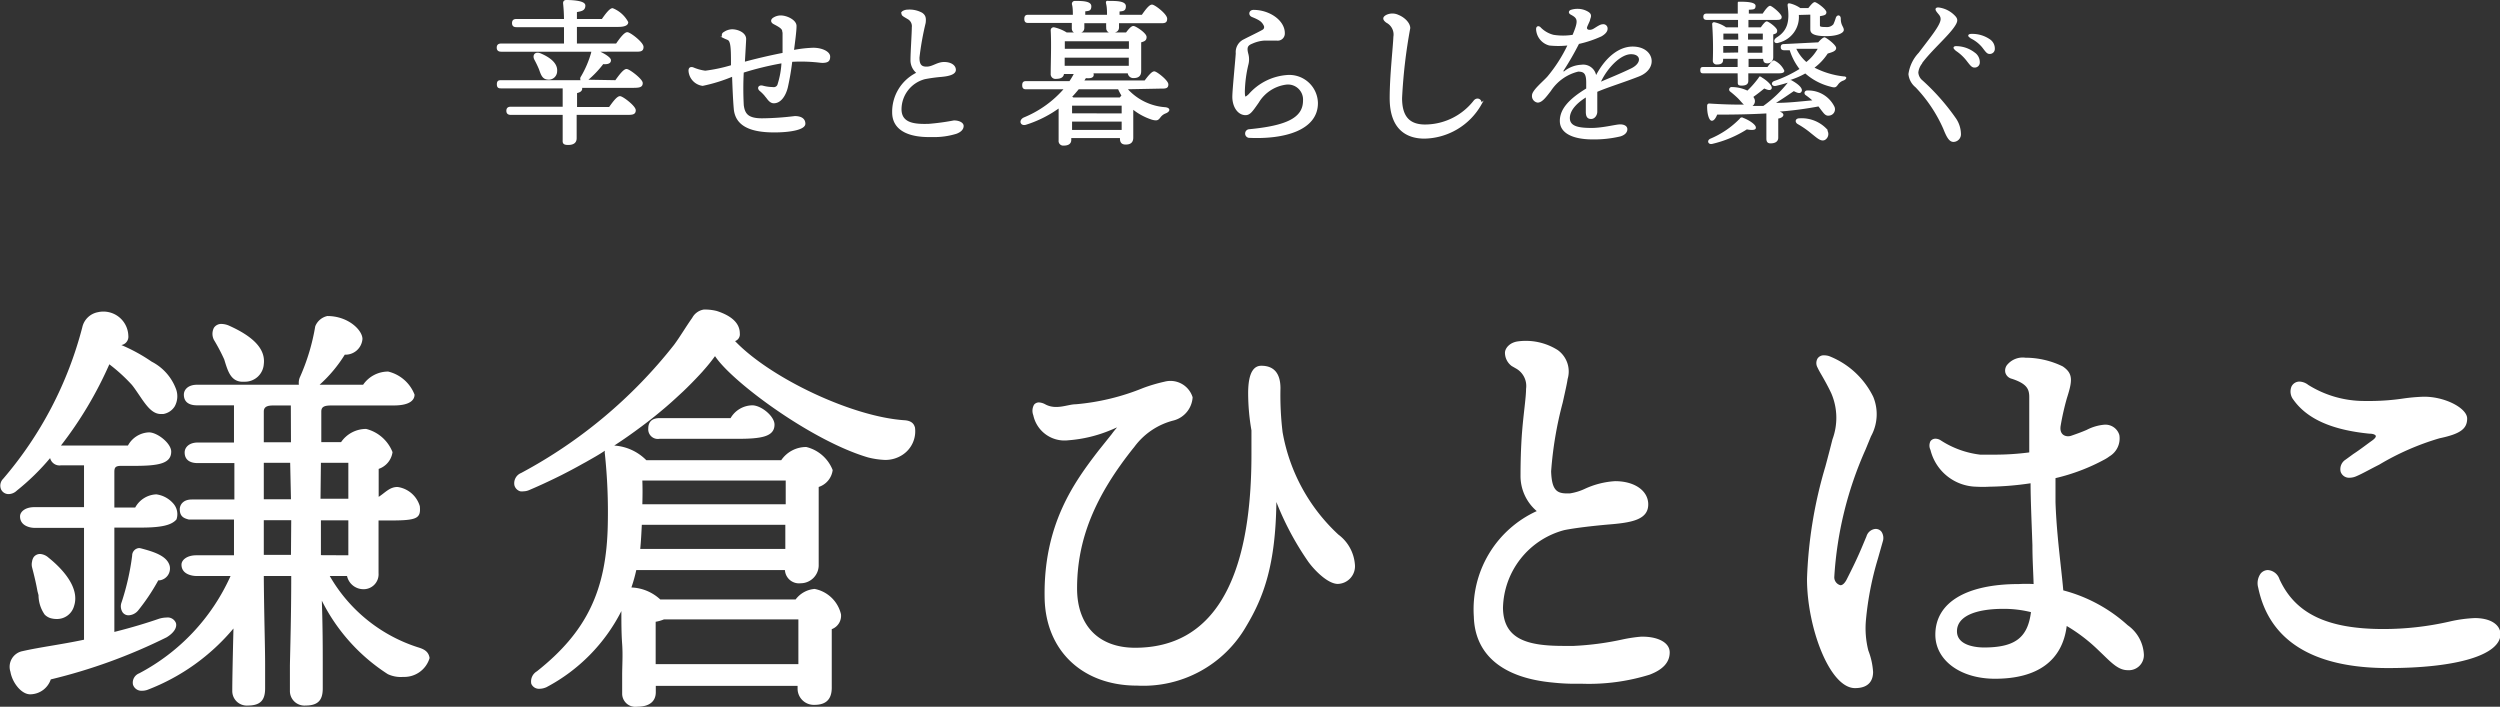
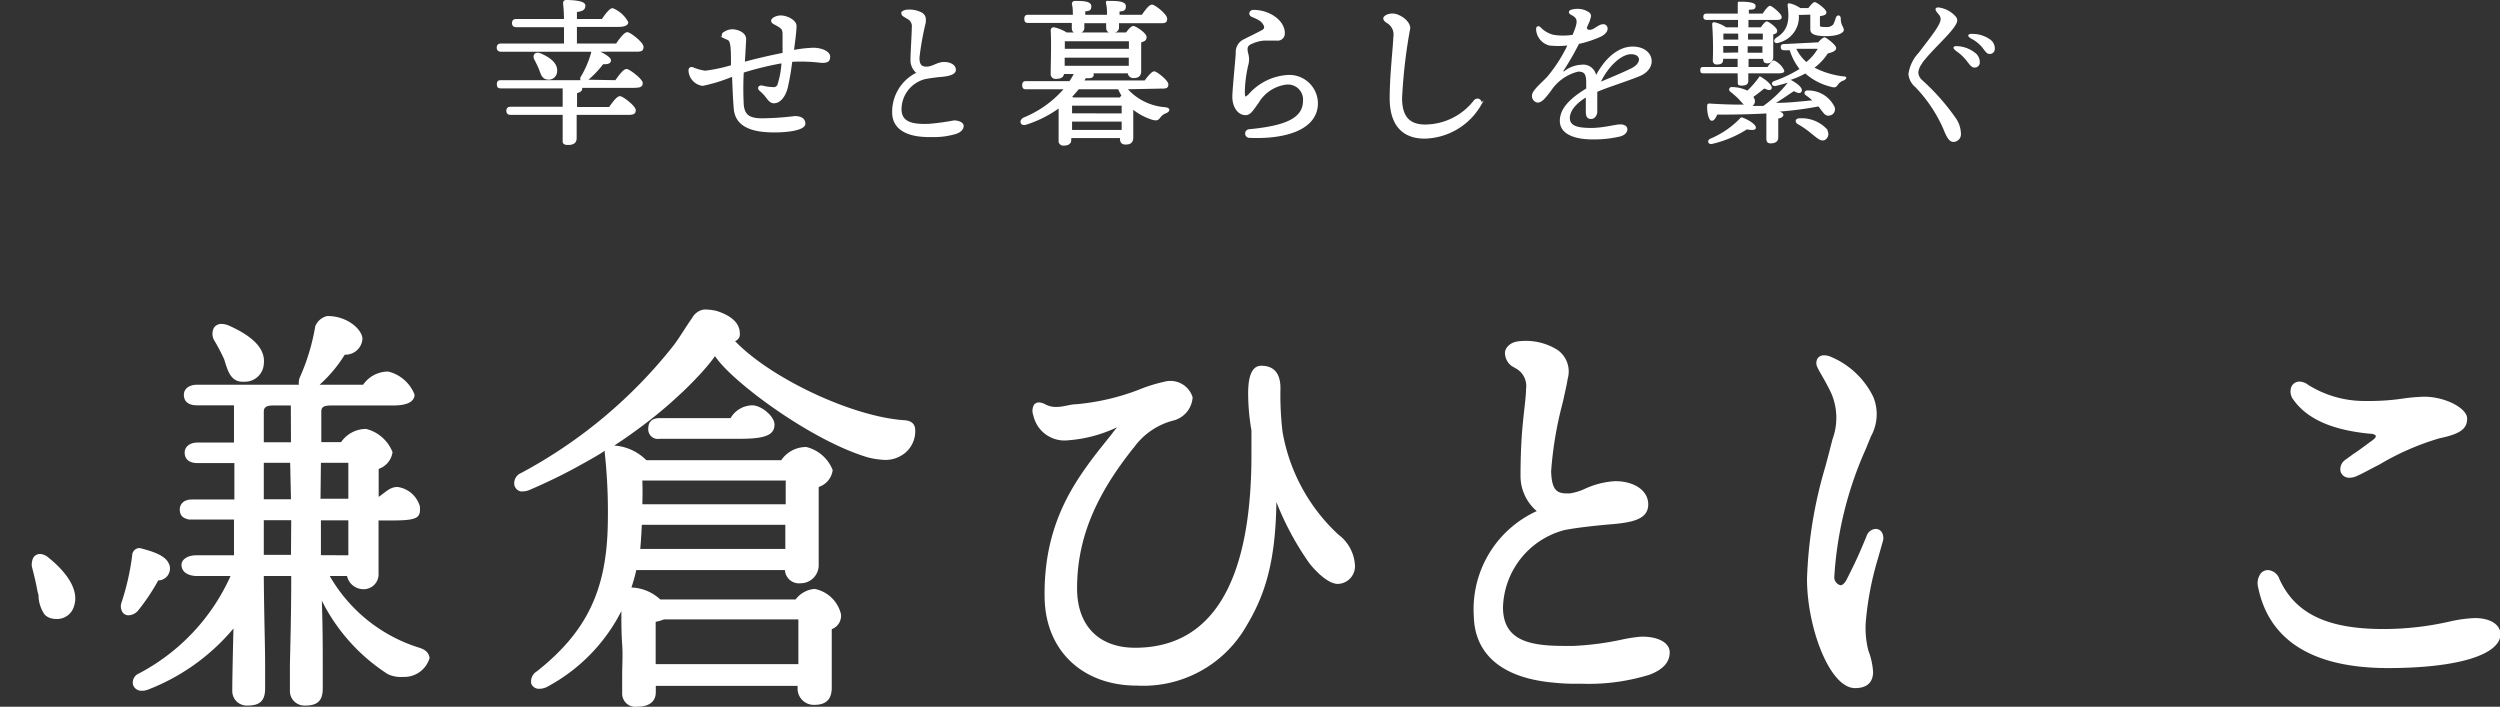
<svg xmlns="http://www.w3.org/2000/svg" viewBox="0 0 189.54 53.58">
  <rect x="0" y="0" width="189.54" height="53.58" fill="#333333" stroke="none" />
  <defs>
    <style>.cls-1,.cls-2{fill:#fff;}.cls-1{stroke:#fff;stroke-miterlimit:10;stroke-width:0.14px;}</style>
  </defs>
  <path class="cls-1" d="M46.75,3.37c.27-.4.62-.86.81-.86s1.16.74,1.16,1.05-.2.29-.69.29H38c-.16,0-.27-.05-.27-.24s.11-.24.27-.24h4.83c0-.42,0-.9,0-1.38H39.15c-.16,0-.26-.05-.26-.24s.1-.24.26-.24h3.68A12.26,12.26,0,0,0,42.76.24c0-.11.06-.17.17-.17s1.38,0,1.38.35-.27.36-.64.44v.65h2c.25-.37.59-.82.77-.82a2.22,2.22,0,0,1,1.12,1c0,.17-.22.28-.68.28H43.67V3.37Zm-.06,2.78c.27-.38.62-.85.81-.85s1.16.74,1.16,1-.2.29-.69.29H44a.16.16,0,0,1,.07.13c0,.14-.13.23-.39.28V8.18h2.54c.26-.37.59-.82.78-.82s1.13.72,1.13,1-.21.28-.67.28H43.65c0,.89,0,1.54,0,1.84s-.19.44-.58.44-.34-.14-.34-.36,0-1,0-1.92h-4c-.16,0-.27-.05-.27-.24s.11-.24.27-.24h4V6.63H38c-.15,0-.26,0-.26-.24s.11-.24.26-.24h6.17a.21.21,0,0,1-.06-.32A7.71,7.71,0,0,0,44.89,4c0-.11.1-.19.22-.16.42.12,1.13.52,1.14.72s-.19.26-.55.23a7.57,7.57,0,0,1-1.19,1.25l-.13.07Zm-5.76-.92a8.08,8.08,0,0,0-.35-.73c-.15-.28,0-.54.38-.39.64.27,1.27.7,1.21,1.3a.57.57,0,0,1-.68.55C41.15,5.92,41.06,5.59,40.93,5.23Z" />
  <path class="cls-1" d="M59.38,2.41c0-.24-.17-.37-.69-.64-.19-.1-.2-.24-.06-.35a1,1,0,0,1,.55-.18c.47,0,1.14.33,1.14.73s-.11,1.19-.2,1.9a9.46,9.46,0,0,1,1.53-.18c.69,0,1.22.29,1.22.6s-.12.41-.57.41A12.42,12.42,0,0,0,60,4.62a19.63,19.63,0,0,1-.34,2c-.16.64-.52,1.15-1,1.14-.26,0-.43-.29-.53-.41a3.06,3.06,0,0,0-.5-.52c-.17-.16-.06-.33.18-.27a3.11,3.11,0,0,0,.77.11A.38.38,0,0,0,59,6.47a6.51,6.51,0,0,0,.32-1.75,23.33,23.33,0,0,0-3,.73,23.71,23.71,0,0,0,0,2.53c.09.7.38,1.06,1.46,1.06a21.84,21.84,0,0,0,2.48-.17c.41,0,.73.14.73.51s-1,.59-2.29.59c-1.82,0-2.9-.49-3-1.74-.07-.8-.1-1.78-.13-2.51a12.19,12.19,0,0,1-2.3.72,1.16,1.16,0,0,1-1-1.08c0-.18.09-.24.26-.19h0a3.55,3.55,0,0,0,.94.26A12.08,12.08,0,0,0,55.49,5c0-.85,0-1.42-.09-1.74s-.19-.27-.49-.42a.19.19,0,0,1,0-.35h0a1.1,1.1,0,0,1,.59-.2c.43,0,1,.24,1,.67,0,.11-.06,1.12-.1,1.81.9-.25,2.07-.52,3-.7,0-.58,0-1.28,0-1.61Z" />
  <path class="cls-2" d="M68.32,1c0-.16.29-.27.5-.27a2,2,0,0,1,1.1.24c.25.18.31.37.26.77a21.86,21.86,0,0,0-.47,2.63c0,.54.17.7.59.68s.77-.35,1.28-.35.87.23.89.57-.41.5-1.1.56A12.24,12.24,0,0,0,70.13,6a2.37,2.37,0,0,0-1.78,2.28c0,1.06,1,1.14,2.06,1.11a17.7,17.7,0,0,0,1.91-.26c.43,0,.74.18.74.42s-.17.45-.54.59a5.68,5.68,0,0,1-1.88.25c-1.92.05-3-.61-3-1.87a3.31,3.31,0,0,1,1.82-3,1.26,1.26,0,0,1-.43-1c0-.54.1-2,.1-2.45a.61.61,0,0,0-.31-.62c-.37-.22-.47-.26-.47-.42Z" />
  <path class="cls-1" d="M85.36,6.7a4.33,4.33,0,0,0,3,1.5c.37.06.22.24,0,.33a.92.92,0,0,0-.43.32c-.15.19-.19.26-.57.16a4.55,4.55,0,0,1-1.51-.83h0c0,.66,0,1.91,0,2.25s-.18.46-.51.46-.36-.21-.36-.41V10.4H81.15v.2c0,.26-.18.37-.52.37a.28.28,0,0,1-.3-.32c0-.46,0-1.67,0-2.56a8.76,8.76,0,0,1-2.56,1.3c-.35.11-.47-.25-.12-.42A8.16,8.16,0,0,0,80.78,6.7H77.84c-.16,0-.27,0-.27-.24s.11-.24.27-.24h3.28a5.06,5.06,0,0,0,.4-.68H80.6v0c0,.26-.19.37-.54.37a.29.29,0,0,1-.33-.32c0-.72.06-2.3,0-3.29,0-.1.07-.17.18-.16a3,3,0,0,1,.94.39h4.56c.17-.23.38-.49.52-.49s.93.51.93.77-.19.27-.41.35c0,.66,0,1.89,0,2.23s-.18.46-.52.46a.35.35,0,0,1-.36-.36H82.77a.23.23,0,0,1,.08.19c0,.16-.2.21-.56.17a2.92,2.92,0,0,1-.21.32h4.74c.24-.32.53-.69.69-.69s1,.66,1,.92-.16.25-.61.25ZM78,1.67c-.16,0-.27,0-.27-.24s.11-.24.27-.24h3.41c0-.3,0-.62-.07-.87a.15.15,0,0,1,.16-.18c.48,0,1.17,0,1.17.33s-.16.28-.46.33v.39H84c0-.29,0-.62-.06-.87s0-.18.15-.18c.48,0,1.2,0,1.2.33s-.17.3-.48.34v.38h1.8c.25-.36.55-.77.73-.77s1.08.69,1.08,1-.18.27-.65.27h-3v.38c0,.25-.18.35-.51.35a.28.28,0,0,1-.32-.3,3.32,3.32,0,0,1,0-.43h-1.8V2.1c0,.25-.16.34-.5.34-.19,0-.31-.09-.31-.29s0-.3,0-.48Zm2.86,1.39-.2,0c0,.14,0,.45,0,.71h5V3.06Zm-.21,2h5V4.3h-5Zm4.46,3.61V7.94h-3.9c0,.14,0,.44,0,.72Zm0,1.25V9.15h-3.9v.77ZM81.75,6.7c-.18.22-.36.43-.57.65l.18.11h3.57c.06-.07.12-.15.18-.21a3.6,3.6,0,0,1-.29-.55Z" />
  <path class="cls-1" d="M94.57,4.08a1.52,1.52,0,0,1,0,.84,9.69,9.69,0,0,0-.26,2c0,.56.07.58.41.27a4.21,4.21,0,0,1,2.83-1.43,2.1,2.1,0,0,1,2.3,2.06c0,2-2.5,2.69-5.17,2.56a.26.26,0,0,1,0-.51c2.86-.27,4.18-.87,4.18-2.25a1.21,1.21,0,0,0-1.38-1.27,2.93,2.93,0,0,0-2.11,1.4c-.47.67-.63.91-.94.91-.54,0-.93-.59-.93-1.32,0-.51.25-3,.26-3.3a1,1,0,0,1,.58-1c.16-.09,1.22-.6,1.39-.71a.3.3,0,0,0,.15-.41c-.16-.33-.36-.46-.92-.69-.27-.1-.21-.42.09-.41,1.15,0,2.29.76,2.29,1.69a.47.47,0,0,1-.52.5c-.06,0-.78,0-1,0a2.71,2.71,0,0,0-.89.23C94.51,3.4,94.45,3.61,94.57,4.08Z" />
  <path class="cls-1" d="M112.25,7.9A5,5,0,0,1,108,10.44c-1.29,0-2.57-.63-2.57-3,0-1.69.25-3.83.28-4.64a1.08,1.08,0,0,0-.57-1.14c-.26-.2-.26-.33,0-.47a1,1,0,0,1,.85,0c.5.2.86.61.86.94a39.77,39.77,0,0,0-.62,5.31c0,1.54.7,2.07,1.83,2.07a4.77,4.77,0,0,0,3.74-1.86c.24-.26.59,0,.4.29Z" />
  <path class="cls-2" d="M120.56,1.46c0,.11-.11.29-.22.56s.23.3.47.16.5-.34.7-.34h0a.32.32,0,0,1,.37.35c0,.2-.17.4-.47.57a8.56,8.56,0,0,1-1.7.57,22,22,0,0,1-1.15,2c-.06.09,0,.12.06.05a2.23,2.23,0,0,1,1.26-.47,1,1,0,0,1,1.13.78c.74-1.39,1.76-2.16,2.77-2.16,1.64,0,2,1.68.47,2.27-1.14.45-2.28.79-3.15,1.16,0,0,0,.08,0,.11,0,.55,0,1.16,0,1.4s-.17.55-.47.55-.4-.2-.4-.55c0-.17,0-.61,0-1.08-.62.39-1.21.94-1.21,1.56s.64.75,1.65.75c.85,0,1.84-.27,2.16-.27s.55.13.55.37-.19.44-.52.54a8.61,8.61,0,0,1-2.1.23c-1.57,0-2.5-.5-2.5-1.4s.69-1.66,2-2.46c0-.16,0-.31,0-.43,0-.68-.15-.85-.61-.85a3.45,3.45,0,0,0-2.07,1.47c-.34.43-.65.88-1,.88a.5.5,0,0,1-.43-.55c0-.39.86-1.07,1.18-1.44a11.17,11.17,0,0,0,1.5-2.34,6.46,6.46,0,0,1-1.37,0,1.34,1.34,0,0,1-1-1.24c0-.21.16-.29.32-.16a2.07,2.07,0,0,0,1,.59,4.62,4.62,0,0,0,1.45,0c.46-1.1.38-1.25-.14-1.53-.2-.1-.18-.29,0-.36a1.64,1.64,0,0,1,.54-.08,1.54,1.54,0,0,1,.81.24C120.66,1.06,120.66,1.22,120.56,1.46Zm.82,4.73c.58-.25,1.45-.6,2.28-1s.77-1.08,0-1.08S121.9,5.1,121.38,6.19Z" />
  <path class="cls-2" d="M131.74,5.56h-2.56c-.16,0-.27,0-.27-.24s.11-.24.27-.24h2.56V4.46h-1.1v.07c0,.27-.17.36-.48.36a.28.28,0,0,1-.3-.31,26.43,26.43,0,0,0-.05-2.75.14.14,0,0,1,.18-.14,2.43,2.43,0,0,1,.87.38h.91V1.51H129.4c-.15,0-.26-.05-.26-.24s.11-.24.26-.24h2.35c0-.29,0-.55,0-.73s0-.17.15-.17c.35,0,1.2,0,1.2.31s-.19.27-.51.3l0,.29h1.05c.19-.29.42-.59.56-.59s.88.61.88.84-.17.23-.52.23h-2v.56h.94c.15-.21.33-.45.45-.45s.79.47.79.7-.14.23-.3.29c0,.46,0,1.49,0,1.73s-.15.46-.44.46-.31-.17-.33-.34h-1.1v.62H134c.18-.25.38-.5.5-.5a1.56,1.56,0,0,1,.78.78c0,.16-.16.2-.46.2h-2.27v.57c0,.26-.18.36-.5.36s-.3-.11-.3-.33Zm6.11-2.35c.16-.19.37-.38.48-.38s.88.57.88.81-.31.32-.64.42a4.21,4.21,0,0,1-1,1.07,6.39,6.39,0,0,0,2.18.66c.36,0,.24.24,0,.32a.81.81,0,0,0-.41.32c-.14.18-.19.25-.56.14a4.53,4.53,0,0,1-1.91-1,6.06,6.06,0,0,1-1.16.5l.08,0c.49.26.9.6.81.84s-.34.13-.6,0c-.39.26-.86.59-1.35.89,1,0,1.92-.12,2.75-.19a4.92,4.92,0,0,0-.52-.41c-.14-.12-.07-.37.2-.34a2.2,2.2,0,0,1,2,1.23.48.48,0,0,1-.32.66c-.22.06-.36,0-.53-.21s-.23-.3-.36-.47a27.37,27.37,0,0,1-2.94.39c.16.06.28.14.28.25s-.12.23-.39.28v.3c0,.39,0,.9,0,1.15s-.18.43-.58.43c-.24,0-.32-.13-.32-.36s0-.78,0-1.22V8.6c-1.21.07-2.48.09-3.73.09-.11.27-.26.5-.44.46s-.34-.52-.32-1.16a.15.15,0,0,1,.17-.14c.93.06,1.83.09,2.69.08,0,0,0,0-.06,0s-.31-.33-.5-.51-.4-.36-.57-.49a.19.19,0,0,1,.15-.33,2.8,2.8,0,0,1,1.17.27,7.27,7.27,0,0,0,.87-1c0-.09.14-.09.22,0,.41.24.83.64.75.84s-.33.1-.56,0c-.22.18-.52.42-.82.63a.45.45,0,0,0,.06.12.45.45,0,0,1-.13.57l.82,0a9,9,0,0,0,1.85-1.76h0c-.27.08-.57.17-.89.24s-.44-.25-.13-.37a9.48,9.48,0,0,0,1.91-.91,4.56,4.56,0,0,1-.74-1.42h-.41c-.16,0-.27-.05-.27-.24s.11-.23.27-.23ZM133.12,9.7c0,.19-.38.17-.68.11a8.44,8.44,0,0,1-2.63,1.1c-.3.07-.43-.25-.15-.39A6.77,6.77,0,0,0,131.9,9a.18.18,0,0,1,.27-.06C132.58,9.09,133.17,9.46,133.12,9.7Zm-1.34-7.15h-1.12V3h1.13Zm0,1.43V3.49h-1.13V4Zm.75-1.43V3h1.12V2.55ZM133.62,4l0-.49h-1.12V4Zm2.92-2.87-.16,0a2,2,0,0,1-1.5,2.1c-.37.15-.5-.18-.18-.39.82-.51,1-1.21.83-2.41,0-.13,0-.21.22-.16a2.32,2.32,0,0,1,.74.34h.61c.17-.21.36-.45.49-.45s.88.53.88.77-.24.24-.49.3c0,.2,0,.61,0,.69s0,.13.49.13a.63.63,0,0,0,.53-.21,3.41,3.41,0,0,0,.18-.48c.09-.28.38-.24.38.05,0,.52.23.62.23.86s-.5.47-1.33.47c-1.11,0-1.21-.28-1.21-.53V1.11Zm2,8.76a.52.52,0,0,1-.18.72c-.31.15-.6-.15-1.06-.51a6.62,6.62,0,0,0-1-.69c-.24-.14-.21-.44.13-.44A2.62,2.62,0,0,1,138.58,9.87Zm-2.35-6.19a3.14,3.14,0,0,0,.76,1,3.49,3.49,0,0,0,.86-1Z" />
  <path class="cls-2" d="M145.73,4.81a1.31,1.31,0,0,0-.29.68.84.84,0,0,0,.32.61A16.8,16.8,0,0,1,148.31,9a2.15,2.15,0,0,1,.36,1.13.58.58,0,0,1-.56.63c-.32,0-.51-.32-.78-1a10.94,10.94,0,0,0-2.1-3.14,1.47,1.47,0,0,1-.54-1A2.92,2.92,0,0,1,145.47,4c.85-1.13,1.66-2.1,1.66-2.55,0-.26-.16-.35-.32-.58s0-.33.2-.3a2.07,2.07,0,0,1,1.26.68c.18.22.17.4-.1.79-.49.72-1.75,1.81-2.44,2.74Zm2.52-1c-.24-.17-.16-.34.13-.31a2.32,2.32,0,0,1,1.33.48.88.88,0,0,1,.39.77.38.38,0,0,1-.42.37c-.2,0-.33-.19-.61-.55A3.42,3.42,0,0,0,148.25,3.83Zm1.14-.93c-.26-.13-.2-.32.09-.31a2.34,2.34,0,0,1,1.37.4.84.84,0,0,1,.39.72.38.38,0,0,1-.39.4c-.21,0-.3-.15-.57-.5A2.63,2.63,0,0,0,149.39,2.9Z" />
  <path class="cls-2" d="M2.92,45.12a2.6,2.6,0,0,0,.47,1.48,1.11,1.11,0,0,0,.42.26,1.71,1.71,0,0,0,.49.07,1.34,1.34,0,0,0,1.32-1c.46-1.43-1-2.9-1.94-3.65A1.08,1.08,0,0,0,3.05,42a.61.61,0,0,0-.49.23.82.82,0,0,0-.13.35.93.93,0,0,0,0,.43c.15.57.31,1.23.41,1.81Z" />
  <path class="cls-2" d="M68.56,31.86c-4-.27-10.18-3.22-12.83-6a.54.54,0,0,0,.36-.58c0-.7-.51-1.3-1.74-1.7a3.57,3.57,0,0,0-1-.11,1.22,1.22,0,0,0-.87.63c-.49.69-.9,1.4-1.38,2.05a36.84,36.84,0,0,1-11.59,9.71.84.84,0,0,0-.51.93.64.64,0,0,0,.45.46.86.86,0,0,0,.24,0,1.14,1.14,0,0,0,.42-.09c.66-.28,1.29-.57,1.93-.88l.51-.25c.55-.28,1.1-.57,1.63-.87l.24-.13c.49-.28,1-.56,1.44-.86a.71.71,0,0,0,0,.25,42.09,42.09,0,0,1,.22,5.33c-.09,5-1.6,8.16-5.38,11.15a.89.89,0,0,0-.42.94.63.63,0,0,0,.63.38,1.34,1.34,0,0,0,.52-.12,13.37,13.37,0,0,0,5.68-5.77c0,.82,0,1.68.06,2.51s0,1.64,0,2.37c0,.52,0,1,0,1.37a1,1,0,0,0,1.14,1c1.05,0,1.41-.51,1.41-1.1V52H60.47v.21a1.23,1.23,0,0,0,1.27,1.23c.77,0,1.34-.31,1.32-1.36v-.92c0-1,0-2.44,0-3.46a1.08,1.08,0,0,0,.7-1.13,2.55,2.55,0,0,0-2-1.92,2,2,0,0,0-1.44.8l-10.26,0a3.4,3.4,0,0,0-2.19-.91,11.38,11.38,0,0,0,.37-1.32H59.51a1.07,1.07,0,0,0,1.2,1,1.37,1.37,0,0,0,1.36-1.32c0-.28,0-.8,0-1.44,0-1.41,0-3.34,0-4.54a1.55,1.55,0,0,0,1.06-1.28,2.88,2.88,0,0,0-2-1.75,2.29,2.29,0,0,0-1.9,1L49,34.89a3.77,3.77,0,0,0-2.43-1.11h0c.54-.35,1.06-.71,1.57-1.08l.34-.25c.53-.39,1.05-.79,1.55-1.21l.18-.15c.46-.38.9-.78,1.33-1.18l.26-.24c.44-.42.87-.86,1.27-1.29.09-.1.18-.19.26-.29A13,13,0,0,0,54.21,27c1.28,1.95,7.34,6.43,11.6,7.68a6.2,6.2,0,0,0,1.28.19,2.36,2.36,0,0,0,1.34-.39,2.13,2.13,0,0,0,.94-2.07C69.32,32.27,69.24,31.9,68.56,31.86ZM49.71,49.54c0-.51,0-1.8,0-2.4a2.9,2.9,0,0,0,.63-.18H60.53c0,.38,0,.86,0,1.39s0,1.39,0,2H49.71Zm-1-13.11H59.57v1.8H48.7C48.72,37.5,48.72,37,48.7,36.43Zm0,3.36H59.54l0,1.83h-11C48.6,41,48.63,40.39,48.66,39.79Z" />
  <path class="cls-2" d="M10.57,41.55a.57.57,0,0,0-.55.58,18.89,18.89,0,0,1-.8,3.53.84.84,0,0,0,.08.77.55.55,0,0,0,.45.22,1,1,0,0,0,.71-.35A15.5,15.5,0,0,0,12,44h.1a.91.91,0,0,0,.77-1.08c-.19-.77-1.18-1.08-2.2-1.35Z" />
  <path class="cls-2" d="M17,27.25l.07.23c.22.69.45,1.4,1.23,1.46l.28,0A1.43,1.43,0,0,0,20,27.61c.14-1.12-.74-2.08-2.68-2.94a1.52,1.52,0,0,0-.52-.11.66.66,0,0,0-.58.29,1,1,0,0,0,0,.92A14,14,0,0,1,17,27.25Z" />
-   <path class="cls-2" d="M13.16,38.2a2.07,2.07,0,0,0-1.31-.72,1.91,1.91,0,0,0-1.6,1H8.67v-2.7c0-.35.1-.45.48-.46h1c1.82,0,2.83-.15,2.83-1.08,0-.63-1.05-1.46-1.69-1.46a1.9,1.9,0,0,0-1.59,1H4.62a29.34,29.34,0,0,0,3.67-6.16A12.84,12.84,0,0,1,10,29.18c.21.26.39.54.57.8l.19.28c.44.63.85,1.13,1.44,1.13h.17a1.27,1.27,0,0,0,.87-.57,1.58,1.58,0,0,0,.11-1.31,3.84,3.84,0,0,0-1.85-2.09A12.93,12.93,0,0,0,9.2,26.16a.64.64,0,0,0,.53-.7,1.89,1.89,0,0,0-2.31-1.79,1.49,1.49,0,0,0-1.18,1.14,28.67,28.67,0,0,1-6,11.49.73.73,0,0,0-.16.8.62.62,0,0,0,.58.36.91.91,0,0,0,.61-.26A17.7,17.7,0,0,0,3.8,34.73a.73.73,0,0,0,.82.55H6.37v3.17H2.6c-.69,0-1.08.35-1.08.7,0,.78.88.87,1.08.87H6.37V48.5c-1.8.38-3.26.55-4.68.87a1.21,1.21,0,0,0-.9,1.56c.14.83.84,1.73,1.52,1.71a1.66,1.66,0,0,0,1.54-1.13,41.6,41.6,0,0,0,8.78-3.19c.53-.32.81-.73.71-1.08a.67.67,0,0,0-.72-.42,2,2,0,0,0-.56.09c-.93.32-2,.65-3.39,1V40h2c1.53,0,2.33-.17,2.71-.62A1.22,1.22,0,0,0,13.16,38.2Z" />
  <path class="cls-2" d="M55.39,31.7H50c-.7,0-.85.43-.85.78a.73.73,0,0,0,.85.79h5.89c1.81,0,2.83-.15,2.83-1.08,0-.63-1-1.46-1.69-1.46A1.94,1.94,0,0,0,55.39,31.7Z" />
  <path class="cls-2" d="M97.24,32.76a23.35,23.35,0,0,1-.16-3.32c0-1.13-.49-1.71-1.45-1.71-.46,0-1,.32-1,2.08a16.55,16.55,0,0,0,.25,2.82c0,.55,0,1.16,0,1.84,0,9.71-3,14.64-8.82,14.64-2.76,0-4.4-1.68-4.4-4.5,0-3.69,1.34-7,4.35-10.74a5.31,5.31,0,0,1,3-2,1.94,1.94,0,0,0,1.41-1.75,1.76,1.76,0,0,0-2.14-1.18,12.13,12.13,0,0,0-1.62.48,17.46,17.46,0,0,1-5.1,1.23c-.62,0-1.48.46-2.32,0a1.11,1.11,0,0,0-.47-.14.47.47,0,0,0-.37.17.93.93,0,0,0-.06.8A2.42,2.42,0,0,0,81,33.38a10.29,10.29,0,0,0,3.18-.76c.28-.11.42-.19.51-.21a5.71,5.71,0,0,0-.41.51l-1,1.25c-1.82,2.37-4.19,5.59-4.08,11.18.08,4,2.89,6.63,7,6.63a9,9,0,0,0,8.29-4.51c1.33-2.22,2.22-4.66,2.28-9.41a22.09,22.09,0,0,0,2.42,4.53c.47.65,1.48,1.68,2.24,1.68a1.34,1.34,0,0,0,1.29-1.51,3.12,3.12,0,0,0-1.25-2.23A13.83,13.83,0,0,1,97.24,32.76Z" />
  <path class="cls-2" d="M124.54,48.27h-.12a11,11,0,0,0-1.45.22,22,22,0,0,1-3.66.48h-.76c-2.72,0-4.55-.48-4.6-2.85a6.24,6.24,0,0,1,4.65-5.93c.9-.18,2.29-.33,3.3-.42,1.78-.14,3.14-.35,3.06-1.63-.07-1-1.1-1.66-2.51-1.66a6.37,6.37,0,0,0-2.27.57,4.18,4.18,0,0,1-1.17.36h-.2c-.78,0-1.16-.25-1.21-1.67a28.07,28.07,0,0,1,.88-5.22c.18-.82.33-1.46.37-1.78a2,2,0,0,0-.75-2.2,4.53,4.53,0,0,0-3-.66c-.65.08-1,.53-1,.87a1.26,1.26,0,0,0,.51,1l.33.19a1.52,1.52,0,0,1,.76,1.54c0,.63-.18,1.8-.29,3.11s-.13,2.69-.13,3.44a3.5,3.5,0,0,0,1.23,2.72,8.18,8.18,0,0,0-4.77,8c.08,2.89,2.18,4.65,6,5a15.55,15.55,0,0,0,1.72.09h.53a15.52,15.52,0,0,0,5.08-.69c1-.38,1.52-.93,1.52-1.69S125.67,48.27,124.54,48.27Z" />
-   <path class="cls-2" d="M156.43,44.76c-.05-.58-.12-1.2-.19-1.85-.16-1.47-.34-3.08-.4-4.84,0-.59,0-1.19,0-1.82a14.89,14.89,0,0,0,3.75-1.43,2.84,2.84,0,0,0,.34-.22,1.58,1.58,0,0,0,.75-1.62,1.1,1.1,0,0,0-1.15-.78,3.55,3.55,0,0,0-1.32.39c-.41.18-.87.34-1.19.45s-.91,0-.79-.76a19.67,19.67,0,0,1,.47-2.08c.42-1.32.5-1.87-.31-2.42a6.47,6.47,0,0,0-2.83-.66,1.53,1.53,0,0,0-1.34.49.69.69,0,0,0-.18.65.67.67,0,0,0,.5.46c1.11.37,1.31.76,1.31,1.38,0,.18,0,.88,0,1.75s0,1.67,0,2.45a20.24,20.24,0,0,1-2.59.17c-.41,0-.79,0-1.13,0a7,7,0,0,1-3-1.09.74.74,0,0,0-.39-.12.46.46,0,0,0-.38.19.74.74,0,0,0,0,.66,3.66,3.66,0,0,0,3.47,2.79,9.25,9.25,0,0,0,1,0,23.09,23.09,0,0,0,3.12-.26c0,1.17.08,3,.14,4.7,0,1.1.07,2.14.09,2.94a10.08,10.08,0,0,0-1.11,0c-4,0-6.34,1.4-6.34,3.84,0,1.94,1.9,3.34,4.52,3.34,3.23,0,5.11-1.37,5.44-4a12.64,12.64,0,0,1,2.28,1.72l.48.46c.7.68,1.2,1.17,1.86,1.17a1.14,1.14,0,0,0,1.23-1.19,2.9,2.9,0,0,0-1.23-2.22A11.67,11.67,0,0,0,156.43,44.76Zm-6,4.33c-.48,0-2.06-.09-2.06-1.23s1.41-1.7,3.53-1.7a8.58,8.58,0,0,1,2.08.25C153.73,48.36,152.76,49.09,150.4,49.09Z" />
  <path class="cls-2" d="M142.2,40.1a.78.78,0,0,0-.69.56l-.21.5c-.44,1.07-.81,1.82-1.27,2.73-.15.31-.33.48-.49.48a.62.62,0,0,1-.47-.65,27.75,27.75,0,0,1,2.37-9.64l.41-1a3.46,3.46,0,0,0,.17-3A6.28,6.28,0,0,0,138.68,27a1.24,1.24,0,0,0-.37-.06.56.56,0,0,0-.51.24.69.69,0,0,0,0,.69c.08.18.21.4.36.66s.46.81.69,1.31a4.7,4.7,0,0,1,.08,3.47q-.25,1-.54,2.07A33.51,33.51,0,0,0,137,43.9c0,3.65,1.71,8.27,3.64,8.27,1.13,0,1.37-.67,1.37-1.23a5.45,5.45,0,0,0-.36-1.62,6.87,6.87,0,0,1-.18-2.33,23.58,23.58,0,0,1,.91-4.65l.36-1.27a.86.86,0,0,0-.09-.75A.55.55,0,0,0,142.2,40.1Z" />
  <path class="cls-2" d="M179.64,32.88c.35,0,.46.11.48.16s0,.17-.3.38-.89.67-1.4,1l-.59.43a.85.85,0,0,0-.37.92.67.67,0,0,0,.68.45,1.3,1.3,0,0,0,.52-.12c.45-.19,1-.51,1.72-.87a19.76,19.76,0,0,1,4.57-2c1.57-.33,2.1-.71,2.1-1.5s-1.73-1.7-3.38-1.65a13.93,13.93,0,0,0-1.44.13,17.48,17.48,0,0,1-2.36.19l-.66,0A8,8,0,0,1,175,29.18a1.16,1.16,0,0,0-.66-.25.67.67,0,0,0-.61.38,1,1,0,0,0,.15,1C174.92,31.77,176.81,32.6,179.64,32.88Z" />
  <path class="cls-2" d="M187.63,46.86a10.3,10.3,0,0,0-1.94.27,22.51,22.51,0,0,1-5,.56c-4.25,0-6.68-1.17-7.87-3.78a1,1,0,0,0-.88-.69.72.72,0,0,0-.55.27,1.25,1.25,0,0,0-.18,1.07c.83,4,4.14,6.09,9.84,6.09,5.26,0,8.53-1,8.53-2.59C189.54,47.33,188.79,46.86,187.63,46.86Z" />
  <path class="cls-2" d="M31.67,49.07A11.89,11.89,0,0,1,25,43.67h1.31a1.27,1.27,0,0,0,1.22,1,1.13,1.13,0,0,0,1.17-1.21l0-4h.91c2.05,0,2.3-.17,2.22-1.08a2.06,2.06,0,0,0-1.69-1.46c-.6,0-.92.42-1.43.75h0V35.55a1.57,1.57,0,0,0,1.05-1.27,2.91,2.91,0,0,0-2-1.76,2.3,2.3,0,0,0-1.9,1h-1.5V31.2c0-.4.29-.46.82-.46h2.91s.24,0,.58,0h1.18c1.37,0,1.58-.51,1.58-.82h0v0a2.86,2.86,0,0,0-2-1.75,2.3,2.3,0,0,0-1.9,1h-3.3a10.42,10.42,0,0,0,1.91-2.28,1.29,1.29,0,0,0,1.34-1.19c0-.67-1.08-1.74-2.66-1.74a1.28,1.28,0,0,0-.92.78,15.88,15.88,0,0,1-1.14,3.81,1.08,1.08,0,0,0-.1.62H14.94c-.7,0-1,.39-1,.75,0,.78.75.81,1,.81h2.8v2.82H15c-.7,0-1,.4-1,.75,0,.78.75.81,1,.81h2.77v2.76H14.53c-.64,0-.9.4-.9.74,0,.57.34.69.69.78.09,0,1.15,0,1.15,0h2.27V42.1H14.88c-.7,0-1.12.35-1.12.71,0,.78.91.86,1.12.86h2.6a15.51,15.51,0,0,1-6.93,7.38.76.76,0,0,0-.47.85.67.67,0,0,0,.69.47,1.22,1.22,0,0,0,.41-.07,15.91,15.91,0,0,0,6.52-4.65c-.06,2.45-.09,4-.09,4.74a1.1,1.1,0,0,0,1.2,1.1c1,0,1.29-.48,1.29-1.3,0-.36,0-1,0-1.8,0-1.47-.08-3.7-.1-6.72h2.08c0,3-.07,5.27-.1,6.78,0,.89,0,1.53,0,1.94a1.1,1.1,0,0,0,1.2,1.1c1,0,1.29-.48,1.29-1.3,0-.37,0-1,0-1.83,0-1.15,0-2.75-.07-4.82a14.13,14.13,0,0,0,5,5.57,2.31,2.31,0,0,0,1.17.21,2,2,0,0,0,2-1.43C32.49,49.36,32.1,49.2,31.67,49.07Zm-9.61-7H20V39.44h2.08Zm0-4.22H20l0-2.76h2Zm0-4.32H20V31.2c0-.45.43-.46.82-.46h1.23Zm2.27,1.56h2.08v1h0v1.72H24.3Zm0,7V39.45h2.08l0,2.65Z" />
</svg>